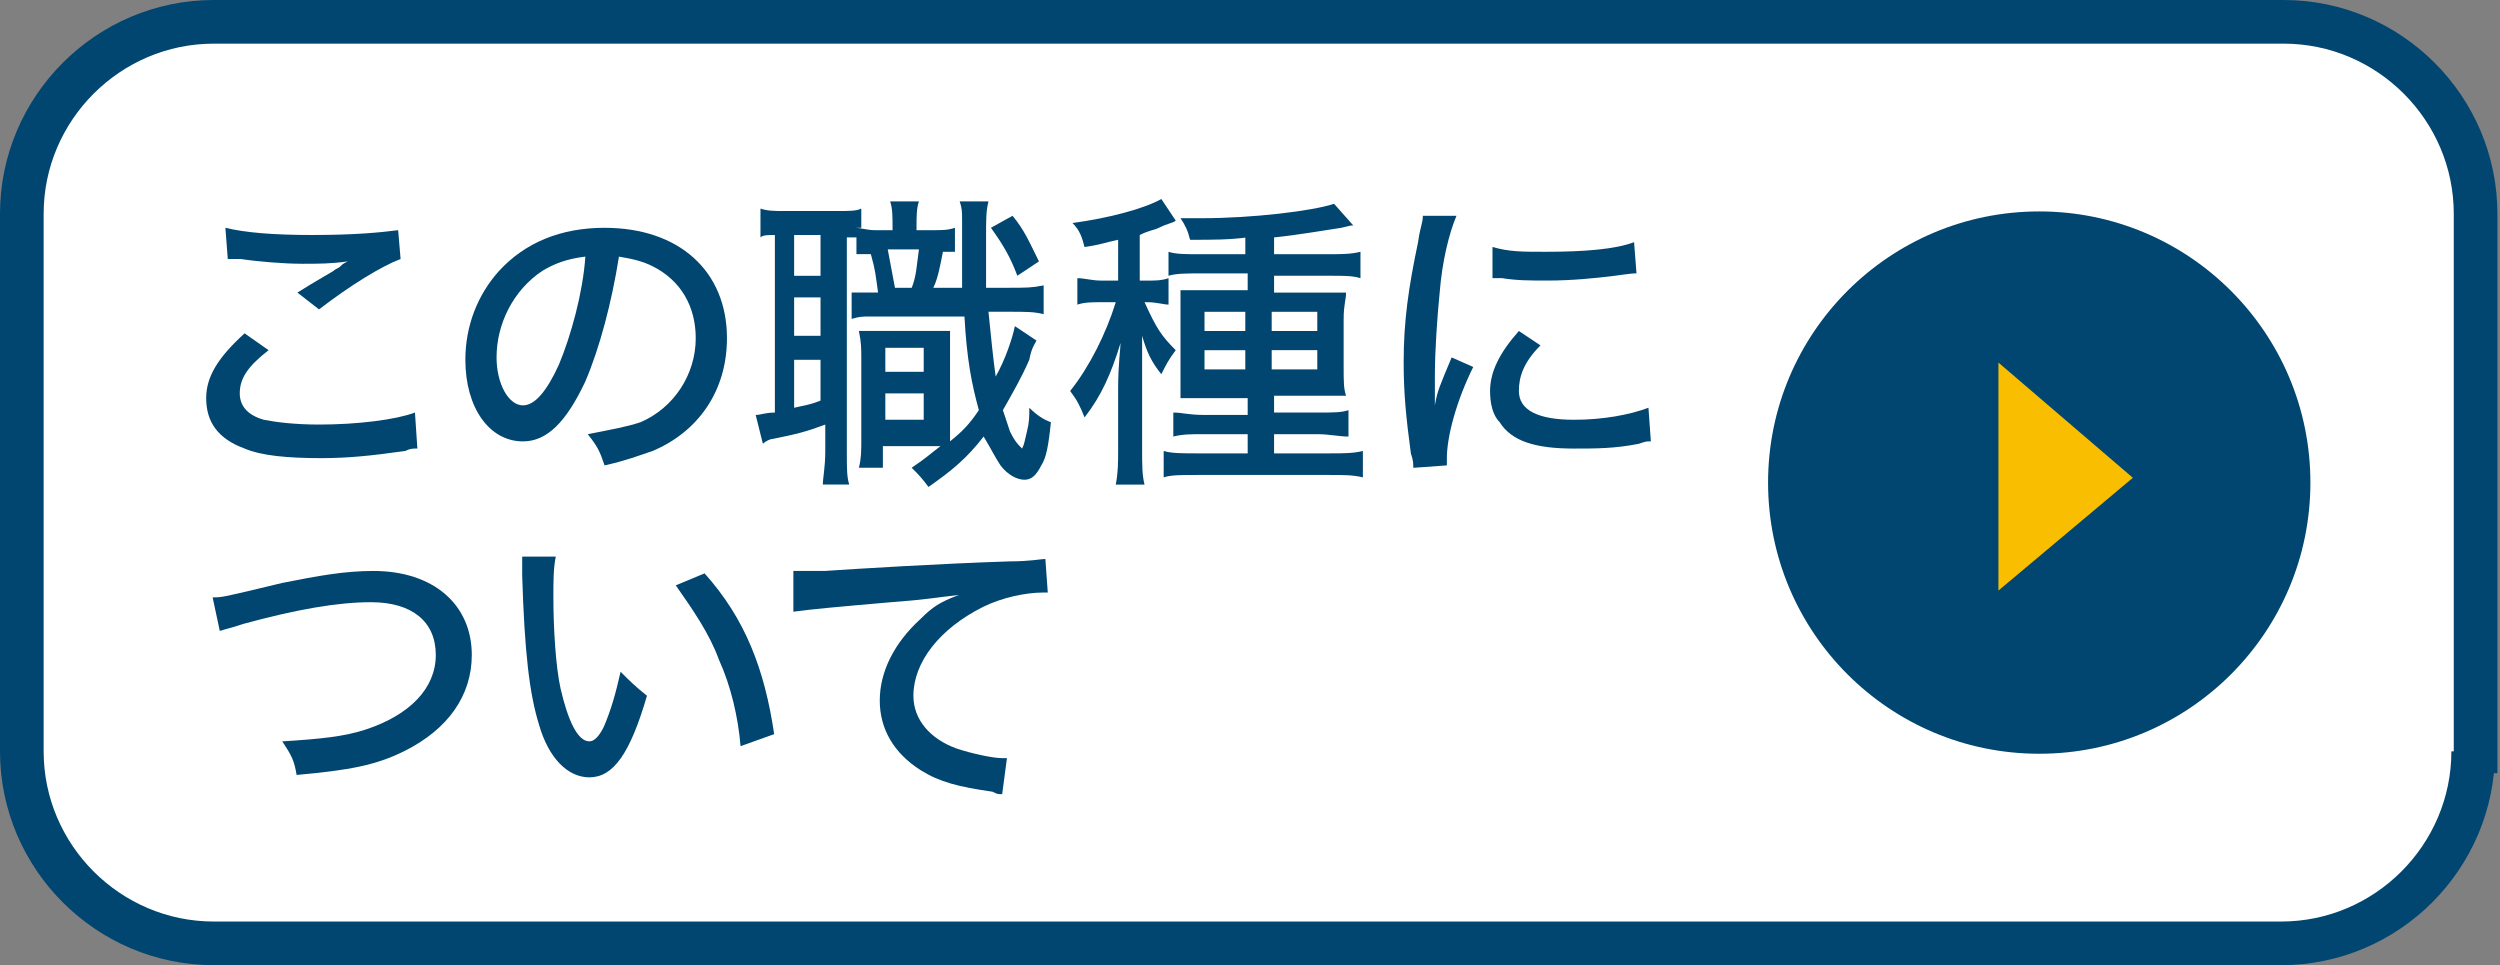
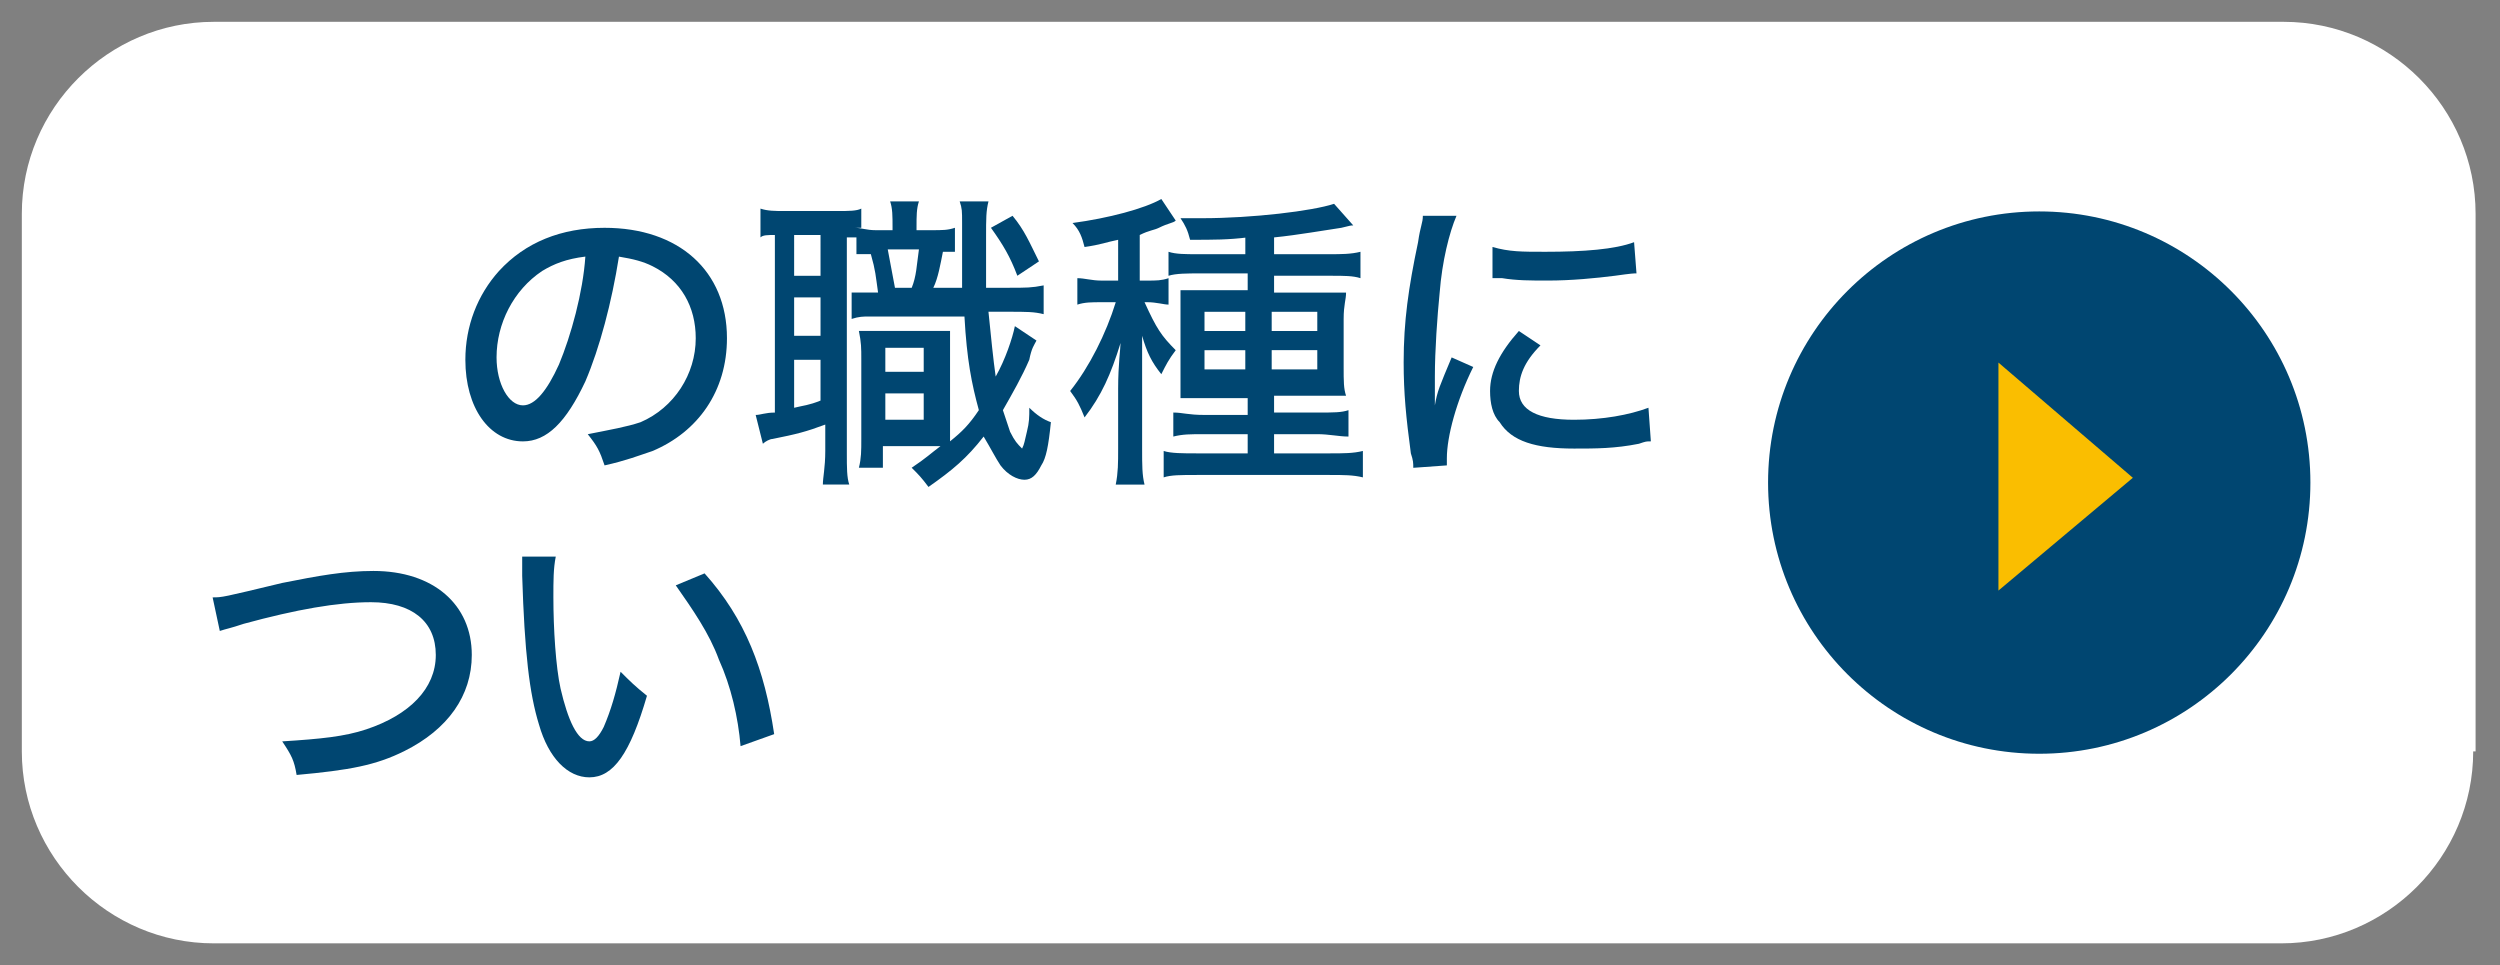
<svg xmlns="http://www.w3.org/2000/svg" version="1.1" id="レイヤー_1" x="0px" y="0px" width="85.917px" height="33.167px" viewBox="0.25 0 85.917 33.167" enable-background="new 0.25 0 85.917 33.167" xml:space="preserve">
  <rect x="0.25" y="0" width="85.917" height="33.167" fill="#808080" stroke="none" />
  <g>
    <path fill="#FFFFFF" d="M85.246,25.822c0,3.628-2.969,6.598-6.598,6.598H7.598C3.969,32.42,1,29.45,1,25.822V7.348   C1,3.719,3.969,0.75,7.598,0.75H78.73c3.629,0,6.598,2.969,6.598,6.598v18.475H85.246z" />
-     <path fill="none" stroke="#004671" stroke-width="1.5" stroke-miterlimit="10" d="M85.246,25.822c0,3.628-2.969,6.598-6.598,6.598   H7.598C3.969,32.42,1,29.45,1,25.822V7.348C1,3.719,3.969,0.75,7.598,0.75H78.73c3.629,0,6.598,2.969,6.598,6.598v18.475H85.246z" />
  </g>
  <g>
    <circle fill="#004671" cx="70.332" cy="16.585" r="9.319" />
    <polygon fill="#FABE00" points="68.93,12.461 73.549,16.42 68.93,20.296  " />
  </g>
-   <path fill="#004671" d="M9.48,12.035c-0.742,0.577-0.99,0.989-0.99,1.484c0,0.413,0.248,0.742,0.825,0.907  c0.412,0.083,1.072,0.165,1.897,0.165c1.32,0,2.639-0.165,3.299-0.413l0.083,1.237c-0.165,0-0.248,0-0.412,0.082  c-1.155,0.165-1.98,0.248-2.887,0.248c-1.155,0-2.062-0.083-2.639-0.33c-0.907-0.33-1.32-0.907-1.32-1.732  c0-0.742,0.413-1.402,1.32-2.227L9.48,12.035z M7.996,7.828c0.66,0.165,1.649,0.248,2.969,0.248c1.485,0,2.31-0.083,2.969-0.165  l0.083,0.99c-0.66,0.248-1.732,0.908-2.804,1.732l-0.742-0.578c0.66-0.413,0.825-0.495,1.237-0.742  c0.082-0.083,0.165-0.083,0.247-0.165s0.083-0.083,0.247-0.165c-0.577,0.082-0.989,0.082-1.567,0.082  c-0.66,0-1.567-0.082-2.144-0.165c-0.165,0-0.248,0-0.413,0L7.996,7.828z" />
  <path fill="#004671" d="M20.367,13.107c-0.66,1.402-1.32,2.062-2.145,2.062c-1.155,0-1.979-1.155-1.979-2.804  c0-1.155,0.413-2.227,1.155-3.051c0.907-0.99,2.145-1.485,3.629-1.485c2.557,0,4.206,1.485,4.206,3.794  c0,1.814-0.99,3.216-2.557,3.876c-0.495,0.165-0.907,0.33-1.649,0.495c-0.166-0.495-0.248-0.659-0.578-1.072  c0.825-0.165,1.32-0.248,1.814-0.412c1.155-0.496,1.897-1.65,1.897-2.887c0-1.072-0.495-1.979-1.484-2.474  c-0.33-0.165-0.66-0.248-1.155-0.33C21.274,10.385,20.861,11.952,20.367,13.107z M18.882,9.313c-0.99,0.66-1.567,1.814-1.567,2.969  c0,0.907,0.412,1.649,0.907,1.649c0.412,0,0.825-0.496,1.237-1.402c0.413-0.99,0.825-2.474,0.908-3.711  C19.707,8.9,19.294,9.065,18.882,9.313z" />
  <path fill="#004671" d="M29.604,7.828c0.248,0,0.413,0.083,0.742,0.083h0.578V7.828c0-0.412,0-0.66-0.083-0.907h0.99  c-0.083,0.247-0.083,0.495-0.083,0.907v0.083h0.495c0.412,0,0.577,0,0.825-0.083v0.825c-0.248,0-0.248,0-0.413,0  c-0.083,0.413-0.165,0.907-0.33,1.237h0.989c0-0.495,0-1.237,0-2.227c0-0.413,0-0.495-0.083-0.742h0.99  c-0.083,0.33-0.083,0.577-0.083,1.237c0,0.413,0,1.155,0,1.732h0.742c0.66,0,0.825,0,1.237-0.082v0.989  c-0.33-0.083-0.577-0.083-1.237-0.083h-0.66c0.083,0.825,0.165,1.649,0.248,2.227c0.33-0.578,0.577-1.32,0.66-1.732l0.742,0.495  c-0.083,0.165-0.165,0.247-0.247,0.66c-0.248,0.578-0.578,1.155-0.907,1.732c0.083,0.247,0.165,0.495,0.247,0.742  c0.165,0.33,0.248,0.413,0.413,0.578c0.083-0.165,0.083-0.248,0.165-0.578c0.083-0.329,0.083-0.495,0.083-0.825  c0.247,0.247,0.495,0.413,0.742,0.496c-0.083,0.825-0.165,1.237-0.33,1.484c-0.166,0.33-0.331,0.495-0.578,0.495  s-0.578-0.165-0.825-0.495c-0.165-0.247-0.33-0.577-0.578-0.99c-0.577,0.743-1.072,1.155-1.896,1.732  c-0.248-0.33-0.33-0.413-0.578-0.66c0.495-0.33,0.66-0.495,0.99-0.742c-0.165,0-0.412,0-0.66,0h-1.319v0.742h-0.825  c0.083-0.33,0.083-0.578,0.083-0.99v-2.722c0-0.413,0-0.577-0.083-0.989c0.165,0,0.33,0,0.742,0h1.649c0.33,0,0.495,0,0.742,0  c0,0.247,0,0.412,0,0.989v2.392c0,0,0,0.33,0,0.412c0.412-0.33,0.66-0.577,0.99-1.072c-0.248-0.908-0.413-1.732-0.495-3.217h-3.299  c-0.165,0-0.33,0-0.578,0.083v-0.907c0.166,0,0.331,0,0.578,0h0.33c-0.083-0.578-0.083-0.742-0.248-1.32c-0.248,0-0.33,0-0.495,0  V8.158c-0.166,0-0.248,0-0.33,0v7.423c0,0.495,0,0.825,0.083,1.072h-0.907c0-0.247,0.083-0.577,0.083-1.155v-0.907  c-0.66,0.247-0.99,0.33-1.814,0.495c-0.083,0-0.248,0.083-0.33,0.165l-0.248-0.99c0.165,0,0.33-0.082,0.66-0.082V8.076  c-0.248,0-0.413,0-0.495,0.083v-0.99c0.248,0.083,0.495,0.083,0.825,0.083h1.815c0.412,0,0.66,0,0.825-0.083v0.66H29.604z   M27.542,9.478h0.907V8.076h-0.907V9.478z M27.542,11.54h0.907V10.22h-0.907V11.54z M27.542,14.014  c0.33-0.082,0.495-0.082,0.907-0.247v-1.402h-0.907V14.014z M30.676,12.777h1.319v-0.825h-1.319V12.777z M30.676,14.426h1.319  v-0.907h-1.319V14.426z M31.583,9.89c0.165-0.413,0.165-0.742,0.248-1.319h-1.072c0.083,0.413,0.165,0.907,0.248,1.319H31.583z   M35.047,7.416c0.413,0.495,0.578,0.907,0.908,1.567l-0.742,0.494c-0.248-0.66-0.495-1.072-0.908-1.649L35.047,7.416z" />
  <path fill="#004671" d="M38.676,8.241c-0.412,0.083-0.577,0.165-1.154,0.248c-0.083-0.33-0.166-0.578-0.413-0.825  c1.237-0.165,2.474-0.495,3.052-0.825l0.495,0.742c-0.083,0.083-0.248,0.083-0.577,0.247c-0.165,0.083-0.33,0.083-0.66,0.248v1.567  h0.248c0.33,0,0.495,0,0.742-0.083v0.908c-0.165,0-0.412-0.083-0.742-0.083h-0.083c0.413,0.908,0.578,1.155,1.072,1.65  c-0.248,0.33-0.33,0.495-0.495,0.825c-0.33-0.412-0.495-0.742-0.66-1.32c0,0.33,0,0.412,0,0.743c0,0.165,0,0.247,0,0.412  s0,0.33,0,0.413v2.309c0,0.577,0,0.907,0.083,1.237h-0.99c0.083-0.412,0.083-0.742,0.083-1.237v-2.062  c0-0.825,0.083-1.402,0.083-1.567c-0.33,1.072-0.66,1.814-1.237,2.557c-0.166-0.412-0.248-0.577-0.495-0.908  c0.66-0.825,1.237-1.979,1.567-3.051h-0.495c-0.33,0-0.577,0-0.825,0.083V9.56c0.248,0,0.495,0.083,0.825,0.083h0.577V8.241z   M43.129,8.158c-0.66,0.083-1.155,0.083-1.979,0.083c-0.083-0.33-0.165-0.495-0.33-0.742c0.33,0,0.577,0,0.742,0  c1.732,0,3.794-0.248,4.536-0.495l0.66,0.743c-0.083,0-0.083,0-0.412,0.082c-0.578,0.083-1.485,0.248-2.31,0.33v0.577h1.897  c0.413,0,0.742,0,1.072-0.083V9.56c-0.248-0.083-0.578-0.083-0.99-0.083h-1.979v0.578h1.402c0.495,0,0.742,0,1.072,0  c0,0.247-0.083,0.413-0.083,0.907v1.649c0,0.496,0,0.743,0.083,0.99c-0.33,0-0.495,0-0.989,0h-1.485v0.577h1.485  c0.577,0,0.825,0,1.072-0.082v0.907c-0.33,0-0.66-0.082-1.072-0.082h-1.485v0.66h1.897c0.495,0,0.825,0,1.155-0.083v0.908  c-0.33-0.083-0.66-0.083-1.155-0.083h-4.536c-0.577,0-0.907,0-1.155,0.083v-0.908c0.248,0.083,0.66,0.083,1.155,0.083h1.732v-0.66  h-1.484c-0.495,0-0.742,0-1.072,0.082v-0.825c0.33,0,0.495,0.082,1.072,0.082h1.484v-0.577h-1.402c-0.495,0-0.742,0-0.907,0  c0-0.33,0-0.577,0-0.99V10.88c0-0.412,0-0.66,0-0.907c0.247,0,0.495,0,0.99,0h1.319V9.396H41.48c-0.413,0-0.825,0-1.072,0.082V8.653  c0.248,0.083,0.578,0.083,0.99,0.083h1.65V8.158H43.129z M41.645,10.715v0.66h1.402v-0.66H41.645z M41.645,12.035v0.66h1.402v-0.66  H41.645z M43.954,11.375h1.567v-0.66h-1.567V11.375z M43.954,12.694h1.567v-0.66h-1.567V12.694z" />
  <path fill="#004671" d="M50.305,7.416c-0.248,0.577-0.495,1.567-0.578,2.639c-0.082,0.825-0.165,1.979-0.165,2.887  c0,0.577,0,0.825,0,0.99l0,0c0.083-0.496,0.165-0.66,0.577-1.649l0.742,0.329c-0.577,1.155-0.907,2.392-0.907,3.135  c0,0.082,0,0.165,0,0.247l-1.154,0.083c0-0.165,0-0.248-0.083-0.495c-0.165-1.237-0.248-2.062-0.248-3.134  c0-1.402,0.165-2.557,0.495-4.124c0.083-0.577,0.165-0.66,0.165-0.907H50.305z M53.191,11.87c-0.577,0.578-0.742,1.072-0.742,1.566  c0,0.661,0.659,0.99,1.896,0.99c0.99,0,1.897-0.166,2.557-0.413l0.083,1.155c-0.165,0-0.165,0-0.412,0.083  c-0.825,0.165-1.485,0.165-2.227,0.165c-1.32,0-2.145-0.248-2.557-0.907c-0.248-0.249-0.33-0.661-0.33-1.073  c0-0.659,0.33-1.319,0.99-2.061L53.191,11.87z M51.542,8.488c0.578,0.165,0.99,0.165,1.815,0.165c1.319,0,2.392-0.082,3.051-0.33  l0.083,1.072c-0.083,0-0.165,0-0.742,0.082c-0.66,0.083-1.485,0.165-2.31,0.165c-0.577,0-1.072,0-1.567-0.083  c-0.165,0-0.165,0-0.33,0V8.488z" />
  <path fill="#004671" d="M7.557,20.53c0.33,0,0.33,0,2.392-0.496c1.238-0.247,2.145-0.412,3.134-0.412  c2.062,0,3.381,1.155,3.381,2.887c0,1.402-0.825,2.557-2.309,3.299c-0.99,0.495-1.896,0.66-3.711,0.825  c-0.083-0.495-0.165-0.66-0.495-1.154c1.32-0.083,2.145-0.165,2.887-0.413c1.484-0.495,2.391-1.401,2.391-2.557  c0-1.154-0.825-1.813-2.227-1.813c-1.154,0-2.556,0.247-4.371,0.741c-0.494,0.165-0.577,0.165-0.825,0.247L7.557,20.53z" />
  <path fill="#004671" d="M19.35,19.128c-0.082,0.412-0.082,0.824-0.082,1.402c0,1.071,0.082,2.391,0.247,3.134  c0.248,1.071,0.578,1.814,0.99,1.814c0.165,0,0.329-0.165,0.494-0.496c0.248-0.576,0.413-1.153,0.578-1.896  c0.33,0.33,0.495,0.495,0.907,0.825c-0.577,1.979-1.154,2.804-1.979,2.804c-0.743,0-1.402-0.659-1.732-1.814  c-0.33-1.071-0.495-2.474-0.577-5.113c0-0.329,0-0.412,0-0.659H19.35z M24.464,19.705c1.402,1.566,2.062,3.299,2.392,5.525  l-1.155,0.413c-0.082-0.99-0.33-2.062-0.743-2.97c-0.329-0.907-0.907-1.731-1.484-2.557L24.464,19.705z" />
-   <path fill="#004671" d="M27.515,19.622c0.166,0,0.166,0,0.413,0s0.33,0,0.66,0c1.237-0.082,3.876-0.247,6.351-0.329  c0.742,0,1.072-0.083,1.237-0.083l0.083,1.154c-0.083,0-0.165,0-0.165,0c-0.577,0-1.401,0.166-2.062,0.495  c-1.484,0.742-2.391,1.897-2.391,3.052c0,0.824,0.577,1.484,1.484,1.814c0.494,0.165,1.237,0.33,1.567,0.33c0.082,0,0.082,0,0.164,0  l-0.164,1.237c-0.166,0-0.166,0-0.331-0.083c-1.155-0.165-1.814-0.329-2.474-0.742c-0.907-0.577-1.402-1.402-1.402-2.392  c0-0.99,0.496-1.979,1.402-2.805c0.413-0.412,0.66-0.576,1.319-0.824c-0.742,0.083-1.154,0.165-2.309,0.248  c-1.897,0.164-2.804,0.247-3.381,0.329V19.622z" />
</svg>